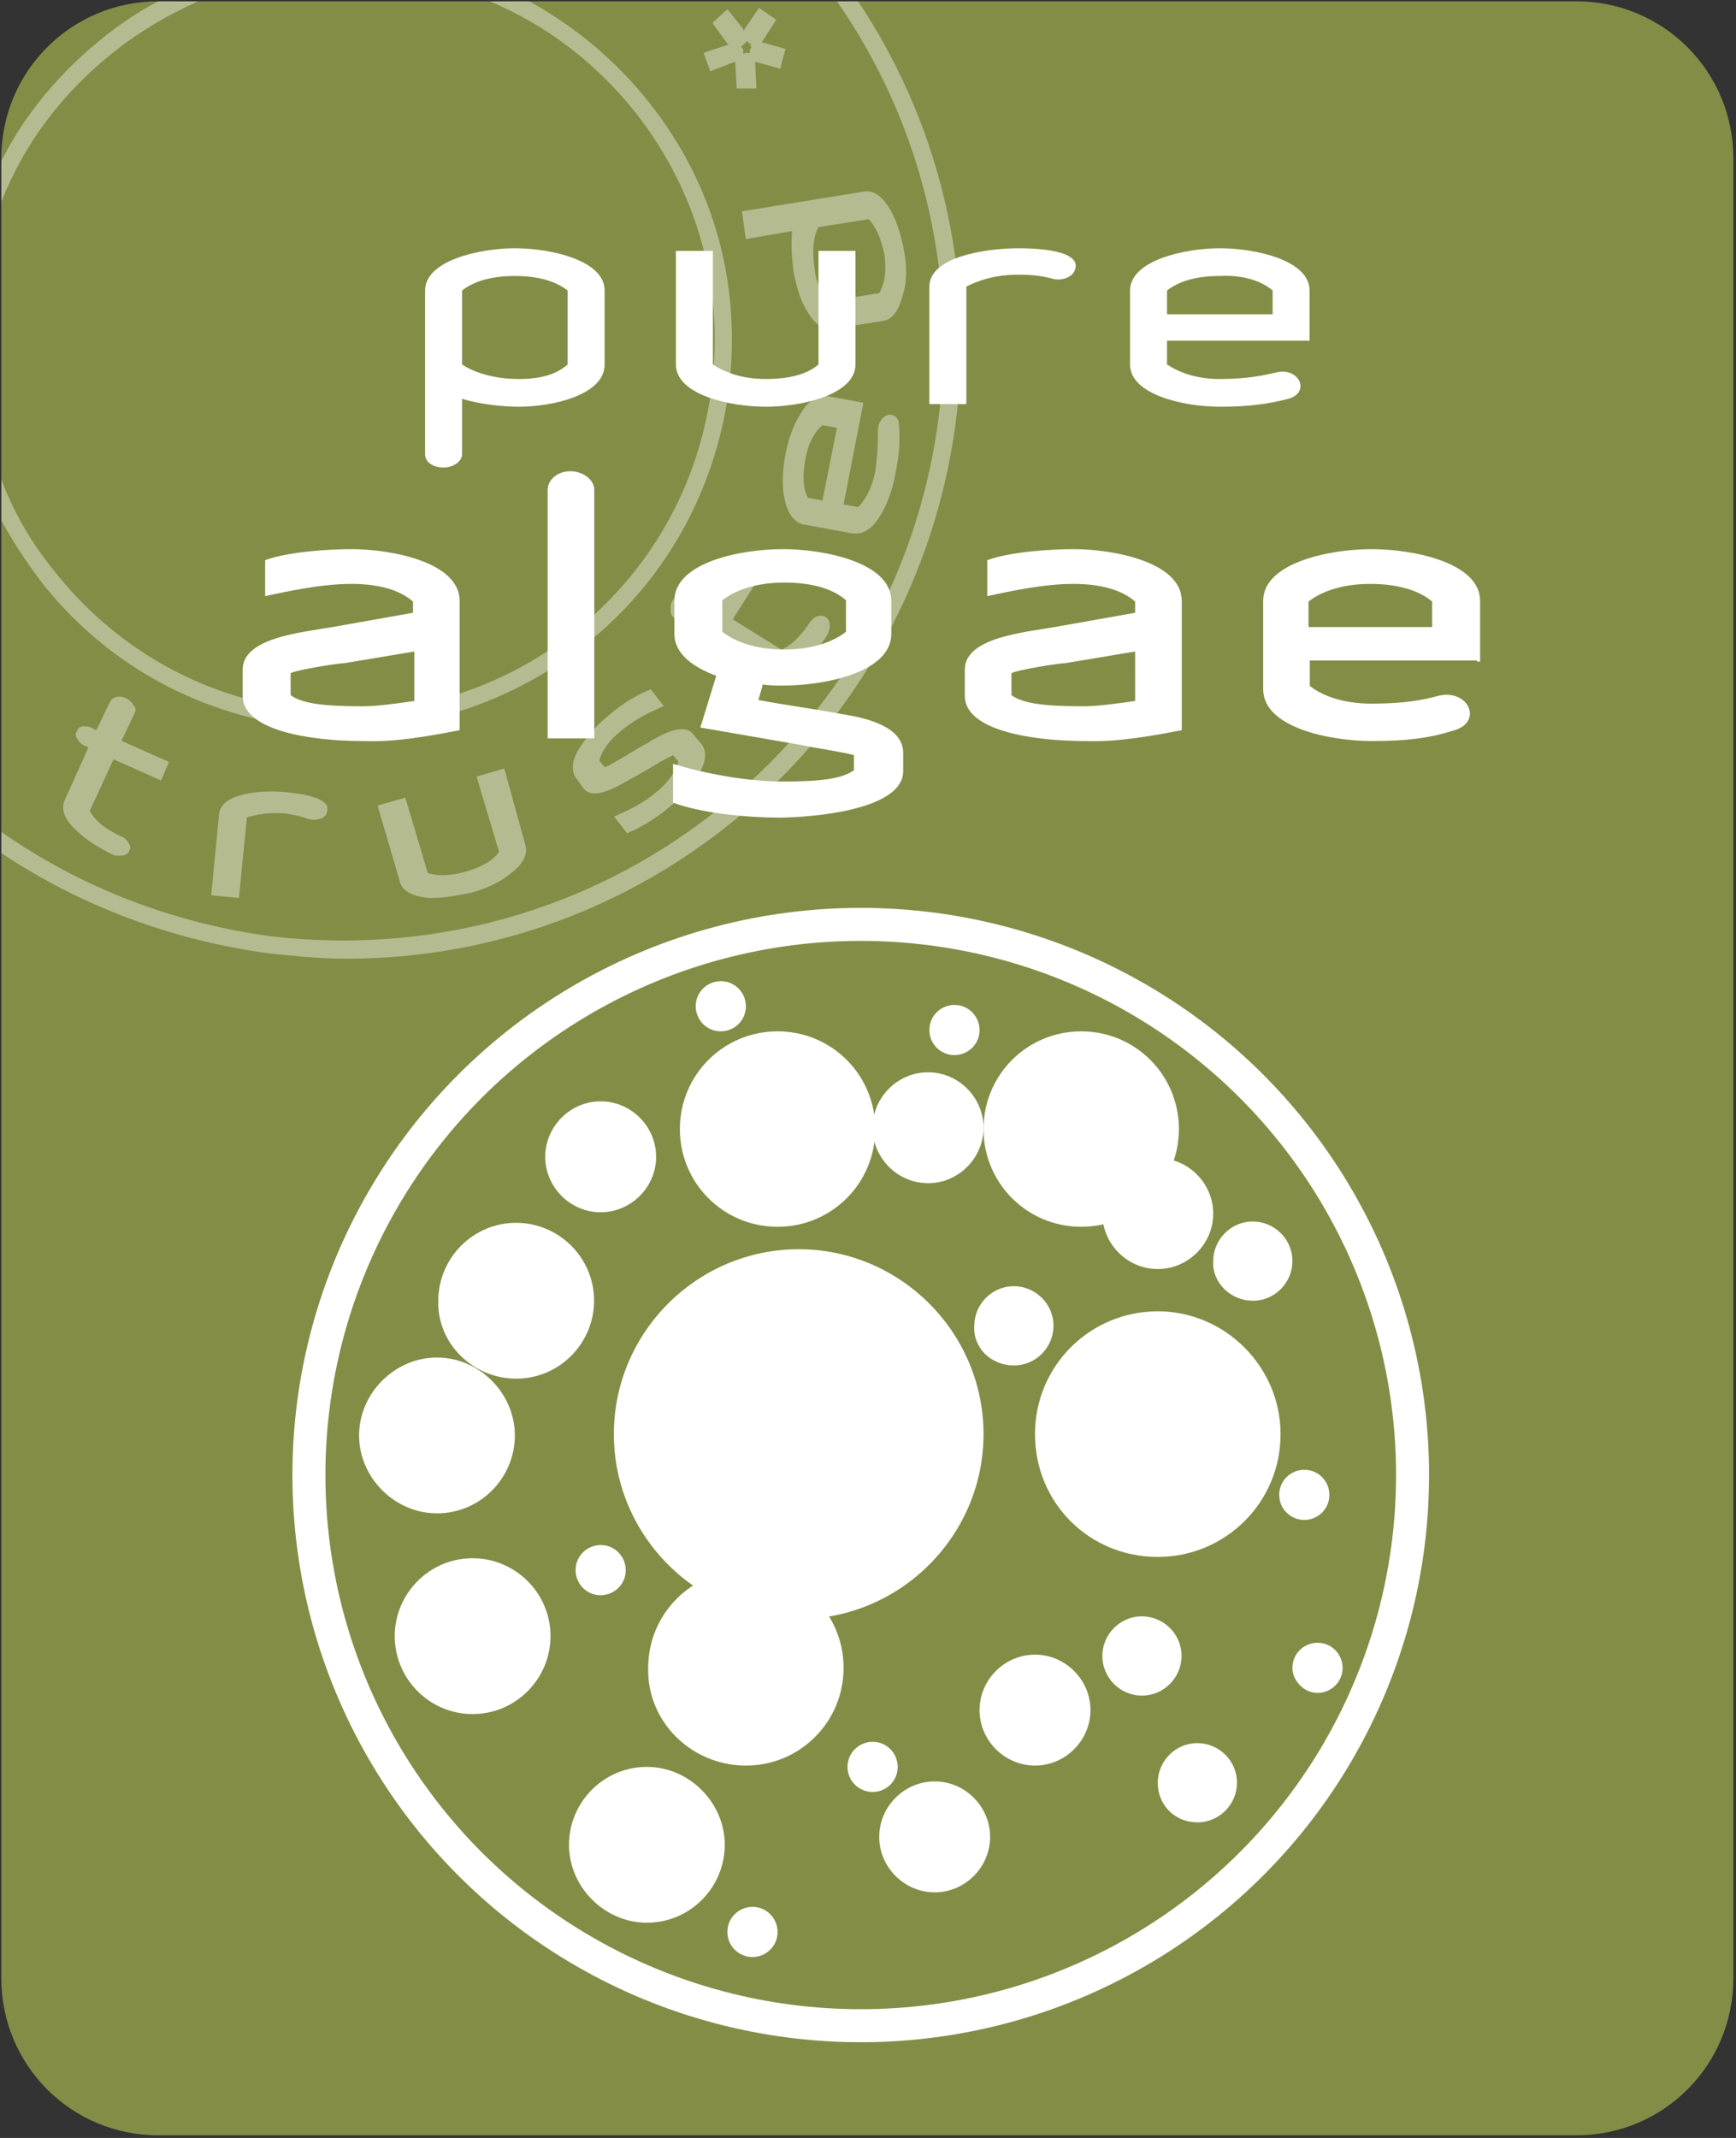
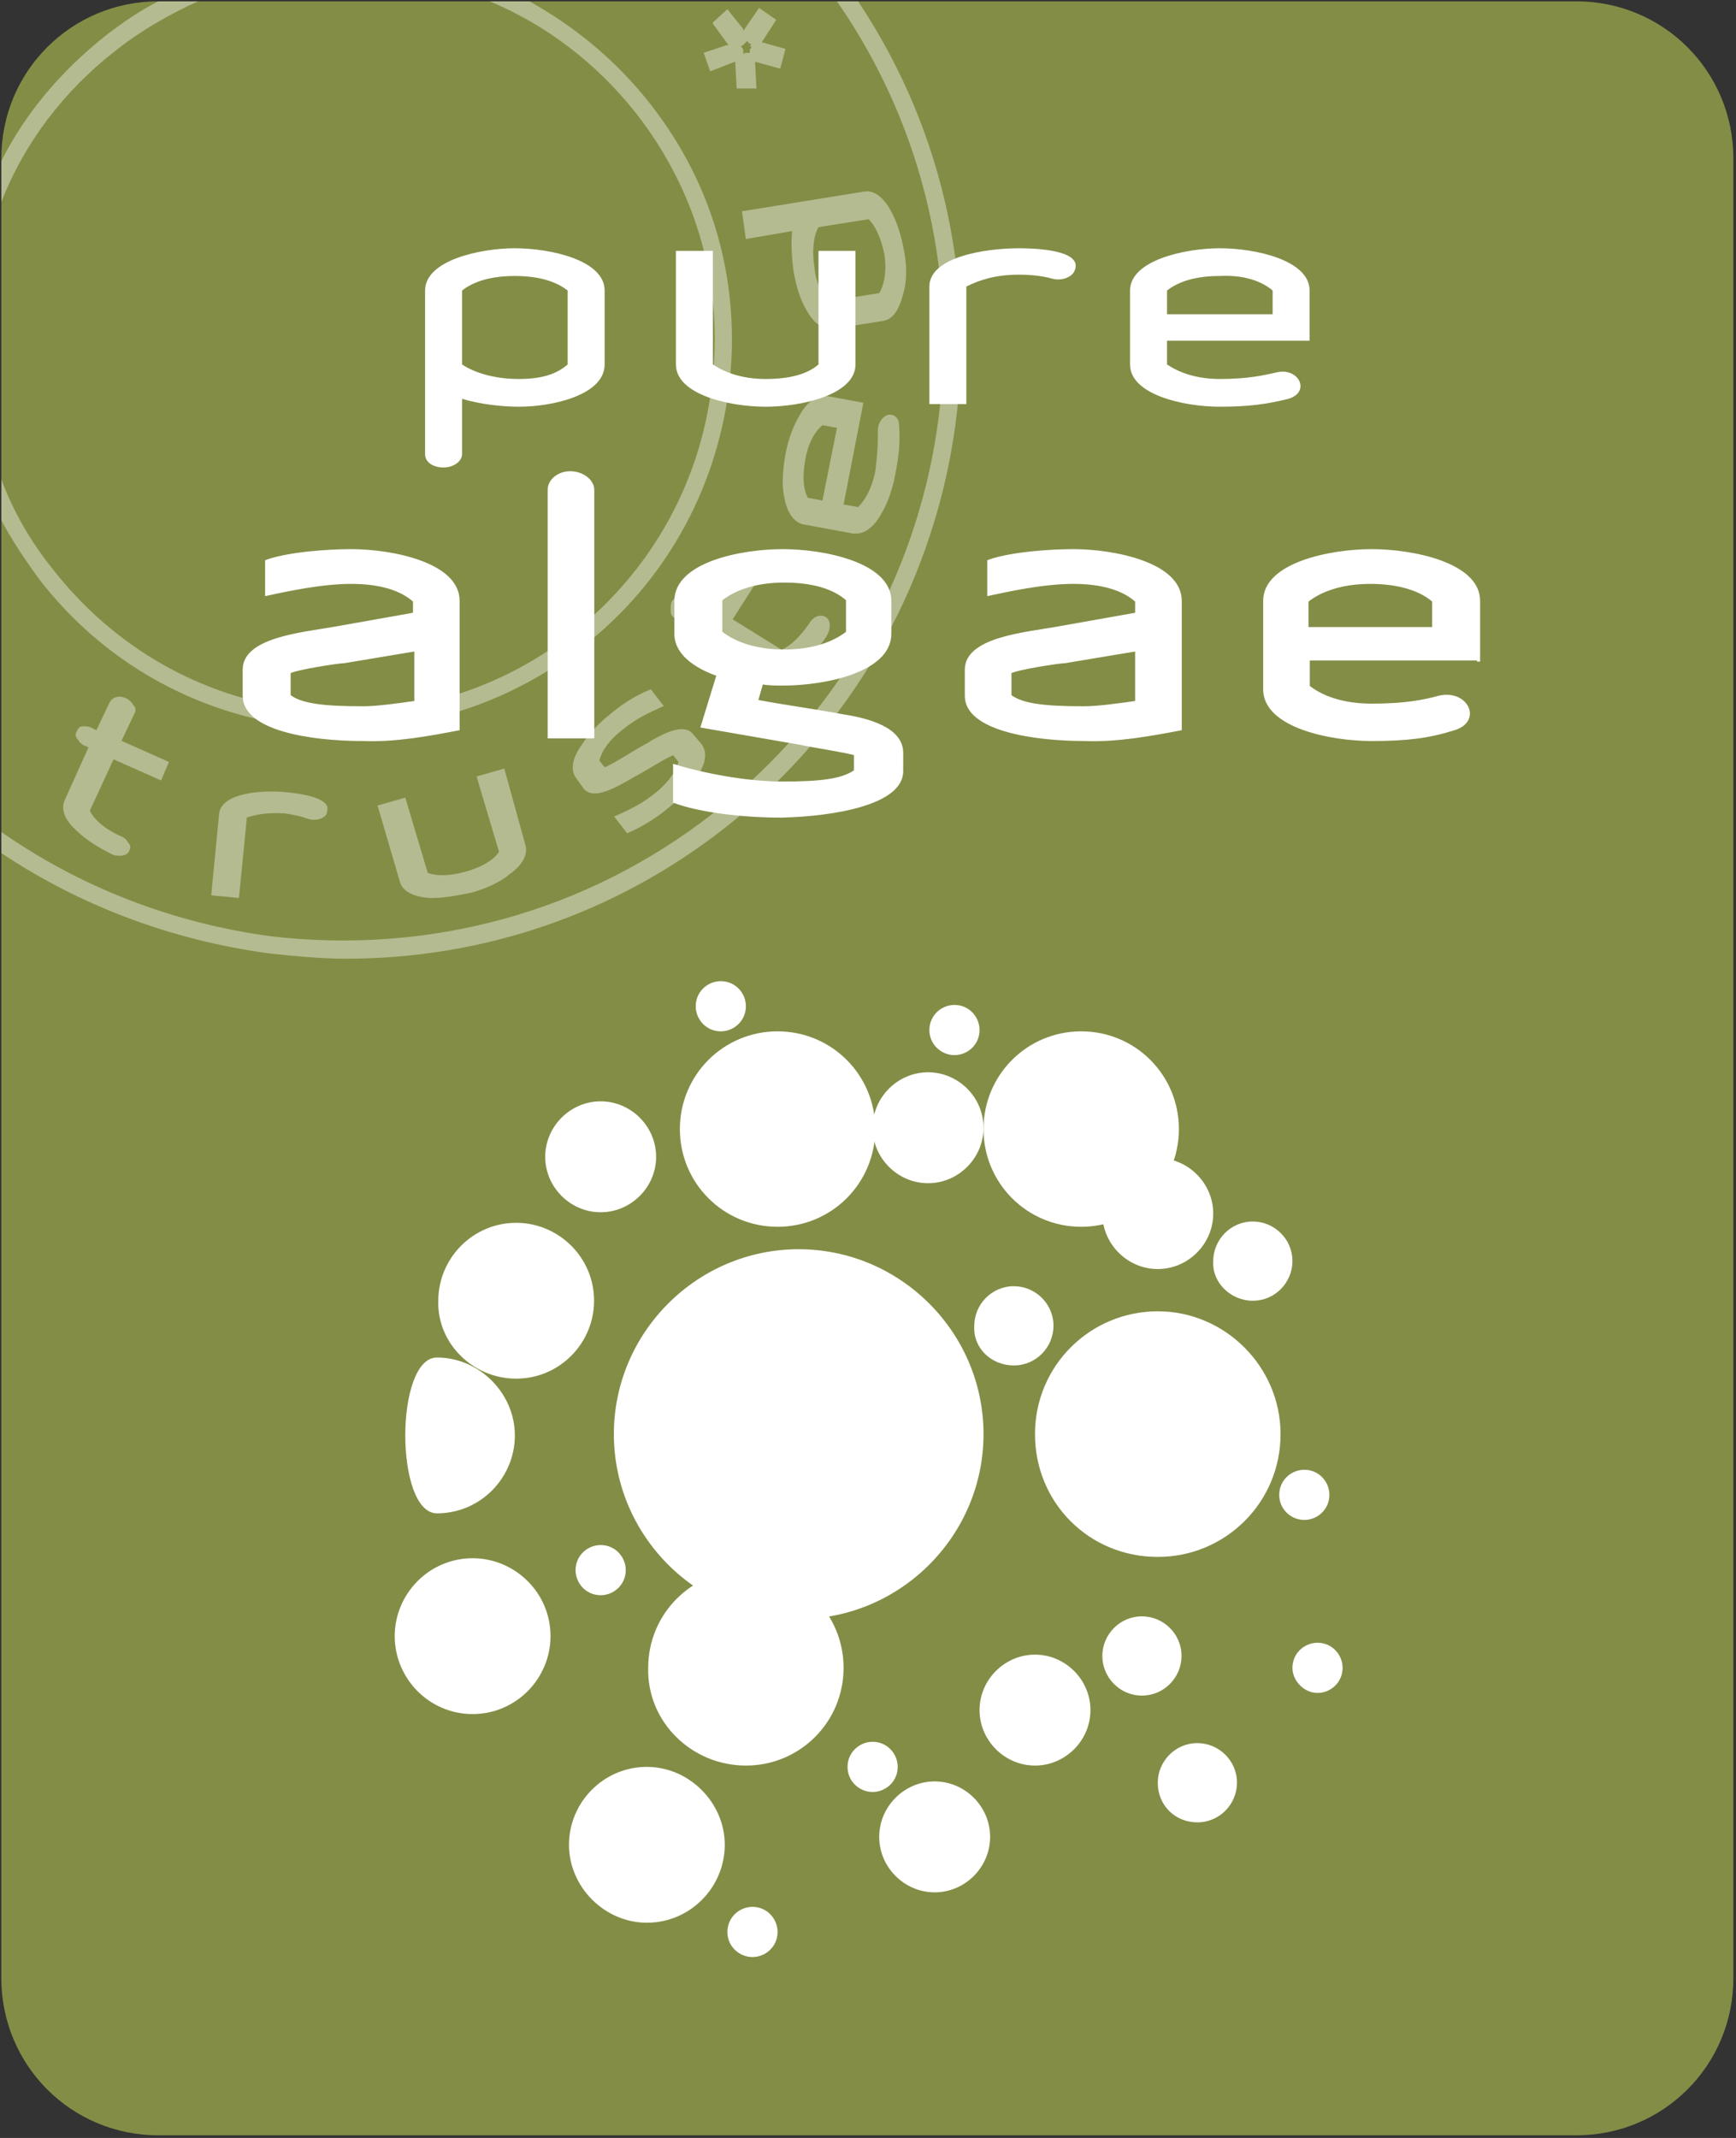
<svg xmlns="http://www.w3.org/2000/svg" xmlns:xlink="http://www.w3.org/1999/xlink" version="1.1" id="Laag_1" x="0px" y="0px" viewBox="0 0 131.5 161.9" style="enable-background:new 0 0 131.5 161.9;" xml:space="preserve">
  <rect x="0" y="0" width="131.5" height="161.9" fill="#333333" stroke="none" />
  <style type="text/css">
	.st0{clip-path:url(#SVGID_2_);}
	.st1{clip-path:url(#SVGID_4_);fill:#848D46;}
	.st2{clip-path:url(#SVGID_4_);fill:#FFFFFF;}
	.st3{clip-path:url(#SVGID_4_);fill:none;stroke:#FFFFFF;stroke-width:2.5;}
	.st4{opacity:0.4;clip-path:url(#SVGID_4_);}
	.st5{clip-path:url(#SVGID_6_);fill:#FFFFFF;}
	.st6{clip-path:url(#SVGID_4_);fill:none;stroke:#FFFFFF;stroke-width:0.232;stroke-miterlimit:2.134;}
</style>
  <g>
    <defs>
      <rect id="SVGID_1_" x="0.1" y="0.1" width="131.2" height="161.6" />
    </defs>
    <clipPath id="SVGID_2_">
      <use xlink:href="#SVGID_1_" style="overflow:visible;" />
    </clipPath>
    <g class="st0">
      <defs>
        <rect id="SVGID_3_" x="0.1" y="0.1" width="131.2" height="161.6" />
      </defs>
      <clipPath id="SVGID_4_">
        <use xlink:href="#SVGID_3_" style="overflow:visible;" />
      </clipPath>
      <path class="st1" d="M12,0.1C5.4,0.1,0.1,5.4,0.1,12v137.8c0,6.6,5.3,11.9,11.9,11.9h107.4c6.6,0,11.9-5.3,11.9-11.9V12    c0-6.6-5.3-11.9-11.9-11.9H12z" />
      <path class="st2" d="M60.5,122.6c7.7,0,14-6.3,14-14s-6.3-14-14-14s-14,6.3-14,14S52.8,122.6,60.5,122.6" />
      <path class="st2" d="M87.7,117.9c5.1,0,9.3-4.1,9.3-9.3c0-5.1-4.2-9.3-9.3-9.3c-5.1,0-9.3,4.1-9.3,9.3    C78.4,113.8,82.5,117.9,87.7,117.9" />
      <path class="st2" d="M56.5,133.7c4.1,0,7.4-3.3,7.4-7.4c0-4.1-3.3-7.4-7.4-7.4s-7.4,3.3-7.4,7.4C49,130.4,52.4,133.7,56.5,133.7" />
      <path class="st2" d="M58.9,92.9c4.1,0,7.4-3.3,7.4-7.4c0-4.1-3.3-7.4-7.4-7.4s-7.4,3.3-7.4,7.4C51.5,89.6,54.8,92.9,58.9,92.9" />
      <path class="st2" d="M81.9,92.9c4.1,0,7.4-3.3,7.4-7.4c0-4.1-3.3-7.4-7.4-7.4c-4.1,0-7.4,3.3-7.4,7.4    C74.5,89.6,77.8,92.9,81.9,92.9" />
      <path class="st2" d="M39.1,104.4c3.3,0,5.9-2.7,5.9-5.9c0-3.3-2.7-5.9-5.9-5.9c-3.3,0-5.9,2.7-5.9,5.9    C33.1,101.7,35.8,104.4,39.1,104.4" />
      <path class="st2" d="M49,145.6c3.3,0,5.9-2.7,5.9-5.9s-2.7-5.9-5.9-5.9c-3.3,0-5.9,2.7-5.9,5.9S45.8,145.6,49,145.6" />
      <path class="st2" d="M35.8,129.8c3.3,0,5.9-2.7,5.9-5.9c0-3.3-2.7-5.9-5.9-5.9c-3.3,0-5.9,2.7-5.9,5.9    C29.9,127.1,32.5,129.8,35.8,129.8" />
-       <path class="st2" d="M33.1,114.6c3.3,0,5.9-2.7,5.9-5.9s-2.7-5.9-5.9-5.9s-5.9,2.7-5.9,5.9S29.9,114.6,33.1,114.6" />
+       <path class="st2" d="M33.1,114.6c3.3,0,5.9-2.7,5.9-5.9s-2.7-5.9-5.9-5.9S29.9,114.6,33.1,114.6" />
      <path class="st2" d="M70.8,143.3c2.3,0,4.2-1.9,4.2-4.2s-1.9-4.2-4.2-4.2c-2.3,0-4.2,1.9-4.2,4.2S68.5,143.3,70.8,143.3" />
      <path class="st2" d="M45.5,91.8c2.3,0,4.2-1.9,4.2-4.2s-1.9-4.2-4.2-4.2c-2.3,0-4.2,1.9-4.2,4.2S43.2,91.8,45.5,91.8" />
      <path class="st2" d="M87.7,96.1c2.3,0,4.2-1.9,4.2-4.2c0-2.3-1.9-4.2-4.2-4.2c-2.3,0-4.2,1.9-4.2,4.2    C83.5,94.2,85.4,96.1,87.7,96.1" />
      <path class="st2" d="M70.3,89.6c2.3,0,4.2-1.9,4.2-4.2s-1.9-4.2-4.2-4.2c-2.3,0-4.2,1.9-4.2,4.2S68,89.6,70.3,89.6" />
      <path class="st2" d="M78.4,133.7c2.3,0,4.2-1.9,4.2-4.2c0-2.3-1.9-4.2-4.2-4.2c-2.3,0-4.2,1.9-4.2,4.2    C74.2,131.8,76.1,133.7,78.4,133.7" />
      <path class="st2" d="M86.5,128.4c1.7,0,3-1.4,3-3c0-1.7-1.4-3-3-3c-1.7,0-3,1.4-3,3C83.5,127,84.8,128.4,86.5,128.4" />
      <path class="st2" d="M90.7,138c1.7,0,3-1.4,3-3c0-1.7-1.4-3-3-3c-1.7,0-3,1.4-3,3C87.7,136.7,89,138,90.7,138" />
      <path class="st2" d="M94.9,98.5c1.7,0,3-1.4,3-3c0-1.7-1.4-3-3-3c-1.7,0-3,1.4-3,3C91.8,97.1,93.2,98.5,94.9,98.5" />
      <path class="st2" d="M76.8,103.4c1.7,0,3-1.4,3-3c0-1.7-1.4-3-3-3c-1.7,0-3,1.4-3,3C73.7,102.1,75.1,103.4,76.8,103.4" />
      <path class="st2" d="M99.8,128.2c1,0,1.9-0.8,1.9-1.9c0-1-0.8-1.9-1.9-1.9c-1,0-1.9,0.8-1.9,1.9C97.9,127.3,98.8,128.2,99.8,128.2    " />
      <path class="st2" d="M45.5,120.8c1,0,1.9-0.8,1.9-1.9c0-1-0.8-1.9-1.9-1.9c-1,0-1.9,0.8-1.9,1.9C43.6,119.9,44.4,120.8,45.5,120.8    " />
      <path class="st2" d="M72.3,79.9c1,0,1.9-0.8,1.9-1.9c0-1-0.8-1.9-1.9-1.9c-1,0-1.9,0.8-1.9,1.9C70.4,79.1,71.3,79.9,72.3,79.9" />
      <path class="st2" d="M66.1,135.7c1,0,1.9-0.8,1.9-1.9c0-1-0.8-1.9-1.9-1.9c-1,0-1.9,0.8-1.9,1.9C64.2,134.9,65.1,135.7,66.1,135.7    " />
      <path class="st2" d="M54.6,78.1c1,0,1.9-0.8,1.9-1.9c0-1-0.8-1.9-1.9-1.9c-1,0-1.9,0.8-1.9,1.9C52.7,77.2,53.5,78.1,54.6,78.1" />
      <path class="st2" d="M98.8,115.1c1,0,1.9-0.8,1.9-1.9c0-1-0.8-1.9-1.9-1.9c-1,0-1.9,0.8-1.9,1.9C96.9,114.3,97.8,115.1,98.8,115.1    " />
      <path class="st2" d="M57,148.2c1,0,1.9-0.8,1.9-1.9c0-1-0.8-1.9-1.9-1.9c-1,0-1.9,0.8-1.9,1.9C55.1,147.4,56,148.2,57,148.2" />
-       <ellipse class="st3" cx="65.2" cy="111.7" rx="41.8" ry="41.7" />
      <g class="st4">
        <g>
          <defs>
            <rect id="SVGID_5_" x="-16.9" y="-12.9" width="106.7" height="86.4" />
          </defs>
          <clipPath id="SVGID_6_">
            <use xlink:href="#SVGID_5_" style="overflow:visible;" />
          </clipPath>
          <path class="st5" d="M65,0.1h-1.6C77,19.7,73.1,46.7,54,61.6c-9.6,7.5-21.5,10.7-33.5,9.3C13.1,69.9,6.1,67.2,0.1,63v1.6      c6,4,12.9,6.6,20.3,7.6c1.9,0.2,3.9,0.4,5.8,0.4c10.4,0,20.4-3.4,28.7-9.9C74.2,47.5,78.4,20.2,65,0.1" />
          <path class="st5" d="M49.2,7.8c-2.6-3.3-5.7-5.8-9.1-7.7h-3c4.3,1.8,8.1,4.7,11.1,8.5c4.6,5.9,6.7,13.2,5.7,20.7      c-0.9,7.4-4.7,14.1-10.6,18.7c-5.9,4.6-13.3,6.6-20.7,5.7C15.2,52.8,8.6,49,4,43.1C2.3,41,1,38.7,0.1,36.3v3.1      c0.8,1.5,1.8,3,2.9,4.5C7.8,50.1,14.7,54,22.5,55c1.2,0.1,2.4,0.2,3.6,0.2c6.5,0,12.8-2.2,18-6.2c6.2-4.8,10.1-11.8,11.1-19.5      C56.2,21.6,54.1,14,49.2,7.8 M8.8,3.8c1.9-1.5,4-2.7,6.2-3.7h-3C10.6,0.8,9.3,1.7,8,2.7c-3.4,2.7-6.1,5.9-7.9,9.5v3.1      C1.8,10.9,4.8,6.9,8.8,3.8" />
          <path class="st5" d="M56.8,3.3 M56.9,3.5L56.9,3.5C56.9,3.5,56.9,3.5,56.9,3.5c0,0.1,0,0.1,0,0.1c0,0,0,0.1-0.1,0.1      c0,0.1,0,0.1,0,0.2c0,0,0,0.1,0,0.1c0,0,0,0,0,0l0,0c0,0-0.1,0-0.1,0c0,0-0.1,0-0.1,0l0,0l0,0c-0.1,0-0.2,0-0.3,0.1l0,0l0,0      c0,0,0-0.1,0-0.1c0-0.1,0-0.1,0-0.2c0-0.1-0.1-0.2-0.2-0.3c0.1,0,0.2-0.1,0.3-0.2c0.1-0.1,0.2-0.2,0.2-0.2      c0.1,0.1,0.1,0.2,0.2,0.2l0,0c0,0,0.1,0,0.1,0.1l0,0C56.8,3.4,56.8,3.5,56.9,3.5 M57.7,3.2L57.7,3.2C57.7,3.2,57.7,3.2,57.7,3.2      C57.7,3.2,57.7,3.2,57.7,3.2l1.1-1.7l-1.3-0.9l-1.1,1.6c0,0,0,0.1-0.1,0.1c0,0,0,0,0-0.1l-1.2-1.5L54,1.7l0,0.1l1.1,1.5      c0,0,0,0,0.1,0.1c0,0-0.1,0-0.1,0L53.3,4l0.5,1.4l1.8-0.7c0,0,0.1,0,0.1,0c0,0,0,0,0,0.1l0,0l0.1,1.9l1.5,0l-0.1-1.9      c0,0,0,0,0-0.1c0,0,0,0,0,0c0,0,0,0,0.1,0l0,0l0,0c0,0,0,0,0,0l1.8,0.5l0.4-1.5L57.7,3.2z" />
          <path class="st5" d="M10.2,54L10.2,54c0.1-0.2,0.1-0.4-0.1-0.6C10,53.2,9.8,53,9.6,52.9c-0.6-0.3-1.1-0.1-1.3,0.3l-1,2.1      l-0.2-0.1C6.8,55,6.5,55,6.3,55c-0.3,0-0.4,0.2-0.5,0.4c-0.1,0.2-0.1,0.4,0.1,0.6c0.1,0.2,0.3,0.4,0.6,0.5l0.2,0.1l-1.8,4      c-0.3,0.7,0,1.5,0.9,2.3c0.7,0.7,1.7,1.3,2.7,1.8c0.2,0.1,0.4,0.1,0.6,0.1c0.3,0,0.6-0.1,0.7-0.4c0.1-0.2,0.1-0.4-0.1-0.6      c-0.1-0.2-0.3-0.4-0.6-0.5c-1.3-0.6-2-1.3-2.3-1.9l1.8-3.9l3.6,1.6l0.6-1.4l-3.6-1.6L10.2,54z" />
          <path class="st5" d="M21.8,60c-1.8-0.2-5,0-5.2,1.6L16,67.8l2.1,0.2l0.6-6.1c0.7-0.2,1.5-0.4,2.9-0.3c0.6,0.1,1.2,0.2,1.7,0.4      c0.6,0.2,1.2,0,1.4-0.3c0.1-0.2,0.1-0.4,0.1-0.6C24.5,60.3,22.6,60.1,21.8,60" />
          <path class="st5" d="M66.6,22.2l-3.8,0.6c-0.6-0.6-1-1.4-1.1-2.5c-0.2-1.2-0.1-2.4,0.3-3.1l3.8-0.6c0.4,0.4,0.9,1.2,1.2,2.7      C67.2,20.8,66.9,21.7,66.6,22.2 M68.5,19.1c-0.2-1.1-0.5-2.2-1-3.1c-0.6-1.1-1.3-1.6-2-1.5L56.2,16l0.3,2.1l3.5-0.6      c-0.1,1,0,2.2,0.1,3c0.2,1.1,0.5,2.2,1,3c0.5,0.9,1.1,1.4,1.8,1.4c0.1,0,0.1,0,0.2,0l3.8-0.6c0.7-0.1,1.2-0.8,1.5-2      C68.7,21.4,68.7,20.2,68.5,19.1" />
          <path class="st5" d="M38.2,58.2l-2.1,0.6l1.7,5.7c-0.3,0.5-1.1,1.1-2.5,1.5c-1.4,0.4-2.4,0.3-2.9,0.1l-1.7-5.7l-2.1,0.6l1.7,5.8      c0.2,0.7,1,1.1,2.2,1.2c0.1,0,0.2,0,0.3,0c0.9,0,1.9-0.2,2.9-0.4c1.1-0.3,2.2-0.8,2.9-1.4c1-0.7,1.4-1.5,1.2-2.2L38.2,58.2z" />
          <path class="st5" d="M63.4,32.4l-1.1,5.5l-1.1-0.2c-0.4-0.7-0.4-1.8-0.2-2.9c0.2-1.2,0.7-2.1,1.3-2.6L63.4,32.4z M67.4,31.4      c-0.4,0-0.9,0.5-0.9,1.2l0,0.1c0,0.6,0,1.5-0.2,3C66,37.2,65.4,38,65,38.4l-1.1-0.2l1.5-7.7L62.7,30c-0.7-0.1-1.5,0.3-2.1,1.4      c-0.5,0.8-0.9,1.9-1.1,3c-0.2,1.1-0.3,2.3-0.1,3.2c0.2,1.2,0.7,1.9,1.4,2.1l3.8,0.7c0.1,0,0.2,0,0.3,0c0.6,0,1.3-0.5,1.8-1.4      c0.5-0.8,0.9-1.9,1.1-3c0.3-1.5,0.4-2.5,0.3-3.8C68.1,31.6,67.7,31.4,67.4,31.4" />
          <path class="st5" d="M62.5,46.7c-0.4-0.2-0.9,0-1.2,0.5c-0.8,1.2-1.6,1.8-2.1,2l-3.7-2.3l2.1-3.3l-1.3-0.8l-2.1,3.3l-2-1.2      c-0.2-0.1-0.4-0.1-0.6,0c-0.2,0.1-0.4,0.3-0.6,0.5c-0.2,0.2-0.2,0.5-0.2,0.8c0,0.3,0.1,0.5,0.3,0.6l2,1.2l-0.1,0.2      c-0.2,0.2-0.2,0.5-0.2,0.8c0,0.3,0.1,0.5,0.3,0.6c0.2,0.1,0.4,0.1,0.6,0c0.2-0.1,0.4-0.3,0.6-0.5l0.1-0.2l3.7,2.3      c0.2,0.1,0.4,0.2,0.7,0.2c0.5,0,1.1-0.3,1.7-0.8c0.7-0.6,1.5-1.5,2.1-2.4C63,47.5,62.9,46.9,62.5,46.7" />
          <path class="st5" d="M52.5,55.6c-0.7-0.9-2.3,0-3.2,0.5c-0.1,0.1-0.3,0.2-0.5,0.3c-0.9,0.5-2.6,1.6-3,1.7l-0.4-0.5      c0.2-0.8,0.8-1.6,1.7-2.3c1.1-0.9,2-1.3,3.1-1.8l0.1,0l-1-1.3l0,0c-1.3,0.5-2.4,1.3-3.1,1.9c-0.9,0.7-1.7,1.6-2.2,2.4      c-0.7,1-0.8,1.9-0.3,2.5l0.5,0.7c0.7,0.9,2.3,0,3.2-0.5c0.2-0.1,0.5-0.3,0.9-0.5c0.9-0.5,2.3-1.4,2.7-1.5l0.4,0.5      c-0.2,0.6-0.6,1.4-1.7,2.3c-1.1,0.9-2,1.3-3.1,1.8l-0.1,0l1,1.3l0,0c1.2-0.5,2.4-1.3,3.1-1.9c0.9-0.7,1.7-1.6,2.2-2.4      c0.7-1,0.8-1.9,0.3-2.5L52.5,55.6z" />
        </g>
      </g>
      <path class="st2" d="M96.4,22v1.8h-8V22c0.9-0.7,2.2-1.1,4-1.1C94.2,20.8,95.6,21.3,96.4,22 M99.2,25.8V22c0-2.3-4.1-3.2-6.8-3.2    c-2.6,0-6.8,0.9-6.8,3.2v5.6c0,2.3,4.1,3.2,6.8,3.2c2.2,0,3.6-0.2,5.2-0.6c1.7-0.5,0.8-2.4-0.9-2c-0.9,0.2-2.1,0.5-4.3,0.5    c-1.8,0-3.1-0.5-4-1.1v-1.8H99.2z M81.4,20.5c0.7-1.6-3.1-1.7-4.2-1.7c-2.7,0-6.8,0.7-6.8,2.9v8.9h2.8v-8.9c1-0.5,2.2-0.9,4-0.9    c0.9,0,1.8,0.1,2.5,0.3C80.4,21.3,81.2,21,81.4,20.5 M64.8,27.6v-8.6H62v8.6c-0.8,0.7-2.1,1.1-4,1.1c-1.8,0-3.1-0.5-4-1.1v-8.6    h-2.8v8.6c0,2.3,4.1,3.2,6.8,3.2S64.8,29.9,64.8,27.6 M43,27.6c-0.8,0.7-1.9,1.1-3.7,1.1c-1.9,0-3.4-0.5-4.3-1.1V22    c0.9-0.7,2.2-1.1,4-1.1c1.8,0,3.1,0.4,4,1.1V27.6z M45.8,27.6V22c0-2.3-4.1-3.2-6.8-3.2c-2.6,0-6.8,0.9-6.8,3.2v12.4    c0,0.6,0.6,1,1.4,1c0.8,0,1.4-0.5,1.4-1v-4.2c1.3,0.4,3,0.6,4.3,0.6C41.9,30.8,45.8,29.9,45.8,27.6" />
      <path class="st2" d="M108.6,45.5v2.1h-9.6v-2.1c1-0.8,2.6-1.4,4.8-1.4C106.1,44.1,107.7,44.7,108.6,45.5 M112,50.1v-4.6    c0-2.8-5-3.8-8.1-3.8s-8.1,1-8.1,3.8v6.7c0,2.8,5,3.8,8.1,3.8c2.6,0,4.3-0.2,6.2-0.8c2.1-0.6,1-2.9-1.1-2.4    c-1.1,0.3-2.5,0.6-5.1,0.6c-2.2,0-3.8-0.6-4.8-1.4v-2.1H112z M86,53.2c-1.4,0.2-2.9,0.4-3.9,0.4c-3,0-4.7-0.2-5.6-0.9v-1.8    c0.5-0.3,3.8-0.8,4.2-0.8l5.4-0.9V53.2z M89.4,55.2v-9.7c0-2.8-5-3.8-8.1-3.8c-1.7,0-4.7,0.2-6.4,0.8V45c1.4-0.3,4.1-0.9,6.4-0.9    c2.2,0,3.8,0.5,4.8,1.4v1l-6.2,1.1c-2.3,0.4-6.7,0.8-6.7,3.1v2c0,2.5,5,3.3,9,3.3C84.6,56.1,87.3,55.6,89.4,55.2 M64.2,47.9    c-1,0.8-2.6,1.4-4.8,1.4c-2.2,0-3.8-0.6-4.8-1.4v-2.5c1-0.8,2.6-1.4,4.8-1.4c2.2,0,3.8,0.5,4.8,1.4V47.9z M68.3,58.4V57    c0-1.8-2.5-2.5-4.5-2.8c-2.1-0.4-4.4-0.7-6.5-1.1l0.4-1.4c0.5,0.1,1.1,0.1,1.6,0.1c3.2,0,8.1-1,8.1-3.8v-2.5c0-2.8-5-3.8-8.1-3.8    c-3.2,0-8.1,1-8.1,3.8v2.5c0,1.5,1.5,2.5,3.2,3.1l-1.2,3.9l7.5,1.3c0.3,0.1,3.6,0.6,4.1,0.8v1.3c-1,0.7-2.6,0.9-5.6,0.9    c-2,0-5.1-0.4-8.1-1.3v2.7c1.9,0.7,5.1,1.1,8.1,1.1C63.3,61.7,68.3,60.8,68.3,58.4 M44.9,55.9V37.1c0-0.7-0.8-1.3-1.7-1.3    c-0.9,0-1.6,0.6-1.6,1.3v18.7H44.9z M31.4,53.2c-1.4,0.2-2.9,0.4-3.9,0.4c-3,0-4.7-0.2-5.6-0.9v-1.8c0.5-0.3,3.8-0.8,4.2-0.8    l5.4-0.9V53.2z M34.7,55.2v-9.7c0-2.8-5-3.8-8.1-3.8c-1.7,0-4.7,0.2-6.4,0.8V45c1.4-0.3,4.1-0.9,6.4-0.9c2.2,0,3.8,0.5,4.8,1.4v1    l-6.2,1.1c-2.3,0.4-6.7,0.8-6.7,3.1v2c0,2.5,5,3.3,9,3.3C30,56.1,32.6,55.6,34.7,55.2" />
      <path class="st6" d="M108.6,45.5v2.1h-9.6v-2.1c1-0.8,2.6-1.4,4.8-1.4C106.1,44.1,107.7,44.7,108.6,45.5z M112,50.1v-4.6    c0-2.8-5-3.8-8.1-3.8s-8.1,1-8.1,3.8v6.7c0,2.8,5,3.8,8.1,3.8c2.6,0,4.3-0.2,6.2-0.8c2.1-0.6,1-2.9-1.1-2.4    c-1.1,0.3-2.5,0.6-5.1,0.6c-2.2,0-3.8-0.6-4.8-1.4v-2.1H112z M86,53.2c-1.4,0.2-2.9,0.4-3.9,0.4c-3,0-4.7-0.2-5.6-0.9v-1.8    c0.5-0.3,3.8-0.8,4.2-0.8l5.4-0.9V53.2z M89.4,55.2v-9.7c0-2.8-5-3.8-8.1-3.8c-1.7,0-4.7,0.2-6.4,0.8V45c1.4-0.3,4.1-0.9,6.4-0.9    c2.2,0,3.8,0.5,4.8,1.4v1l-6.2,1.1c-2.3,0.4-6.7,0.8-6.7,3.1v2c0,2.5,5,3.3,9,3.3C84.6,56.1,87.3,55.6,89.4,55.2z M64.2,47.9    c-1,0.8-2.6,1.4-4.8,1.4c-2.2,0-3.8-0.6-4.8-1.4v-2.5c1-0.8,2.6-1.4,4.8-1.4c2.2,0,3.8,0.5,4.8,1.4V47.9z M68.3,58.4V57    c0-1.8-2.5-2.5-4.5-2.8c-2.1-0.4-4.4-0.7-6.5-1.1l0.4-1.4c0.5,0.1,1.1,0.1,1.6,0.1c3.2,0,8.1-1,8.1-3.8v-2.5c0-2.8-5-3.8-8.1-3.8    c-3.2,0-8.1,1-8.1,3.8v2.5c0,1.5,1.5,2.5,3.2,3.1l-1.2,3.9l7.5,1.3c0.3,0.1,3.6,0.6,4.1,0.8v1.3c-1,0.7-2.6,0.9-5.6,0.9    c-2,0-5.1-0.4-8.1-1.3v2.7c1.9,0.7,5.1,1.1,8.1,1.1C63.3,61.7,68.3,60.8,68.3,58.4z M44.9,55.9V37.1c0-0.7-0.8-1.3-1.7-1.3    c-0.9,0-1.6,0.6-1.6,1.3v18.7H44.9z M31.4,53.2c-1.4,0.2-2.9,0.4-3.9,0.4c-3,0-4.7-0.2-5.6-0.9v-1.8c0.5-0.3,3.8-0.8,4.2-0.8    l5.4-0.9V53.2z M34.7,55.2v-9.7c0-2.8-5-3.8-8.1-3.8c-1.7,0-4.7,0.2-6.4,0.8V45c1.4-0.3,4.1-0.9,6.4-0.9c2.2,0,3.8,0.5,4.8,1.4v1    l-6.2,1.1c-2.3,0.4-6.7,0.8-6.7,3.1v2c0,2.5,5,3.3,9,3.3C30,56.1,32.6,55.6,34.7,55.2z" />
    </g>
  </g>
</svg>